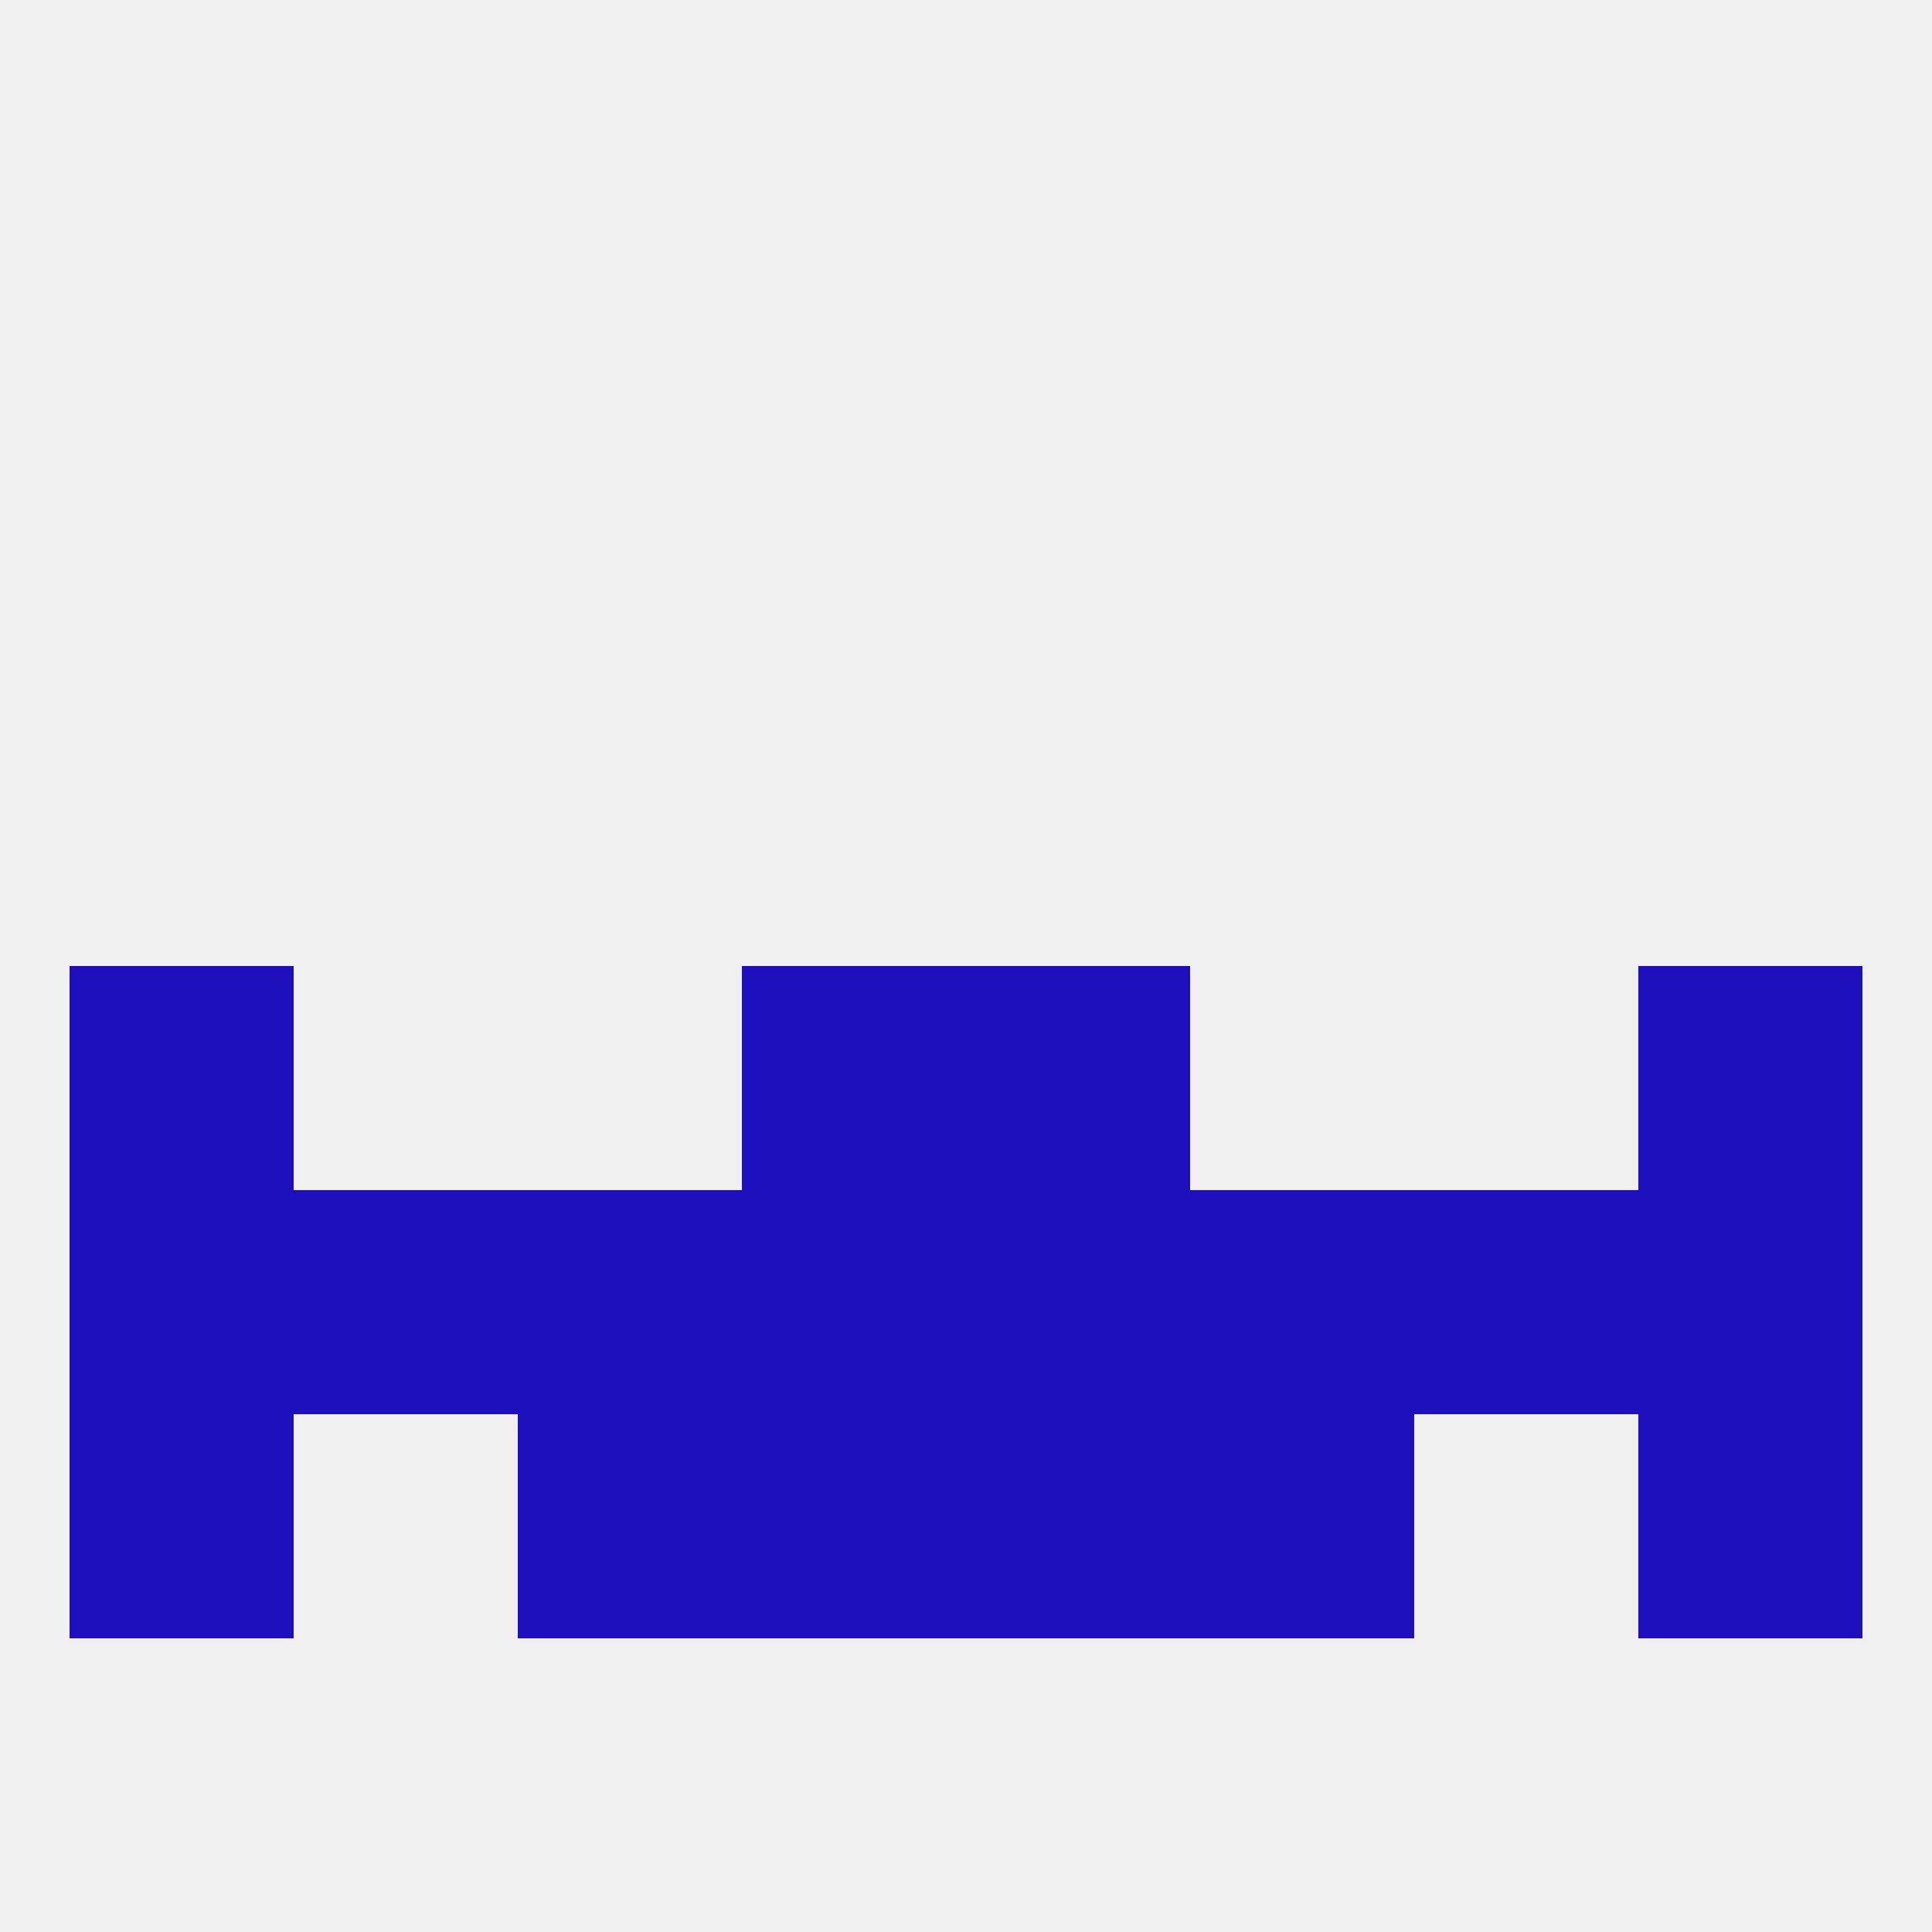
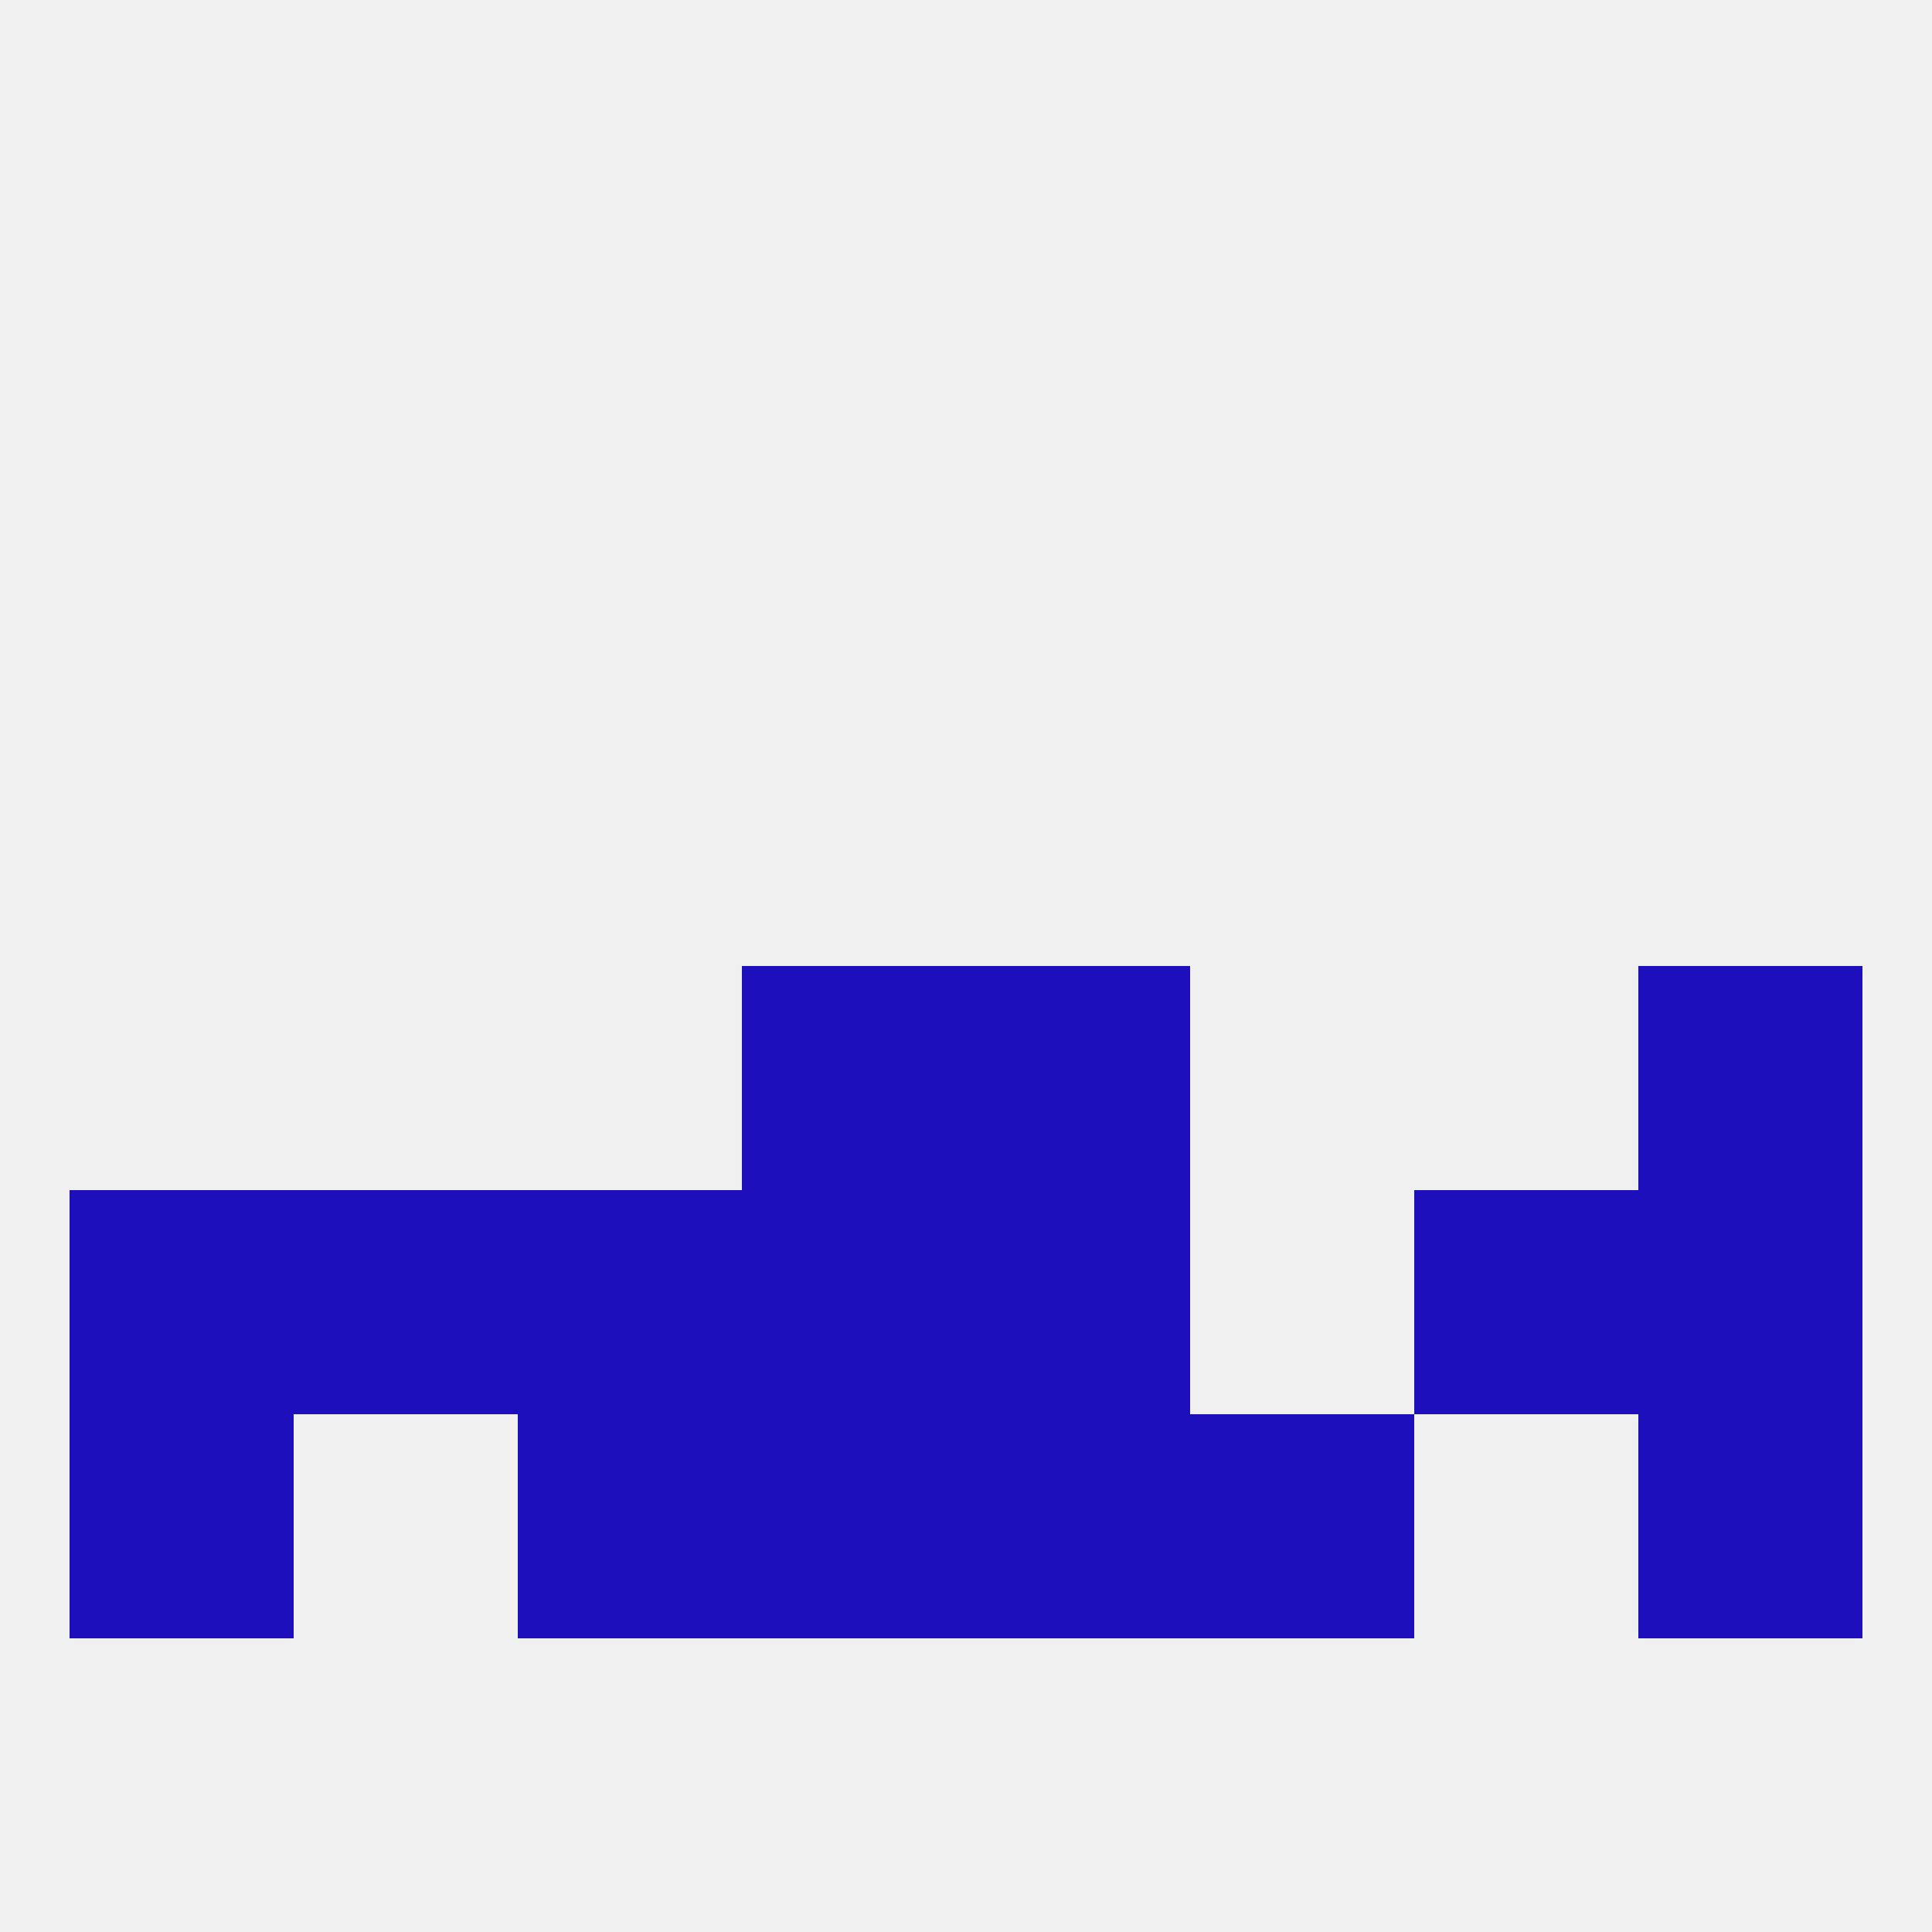
<svg xmlns="http://www.w3.org/2000/svg" version="1.1" baseprofile="full" width="250" height="250" viewBox="0 0 250 250">
  <rect width="100%" height="100%" fill="rgba(240,240,240,255)" />
-   <rect x="9" y="125" width="29" height="29" fill="rgba(29,15,188,255)" />
  <rect x="212" y="125" width="29" height="29" fill="rgba(29,15,188,255)" />
  <rect x="96" y="125" width="29" height="29" fill="rgba(29,15,188,255)" />
  <rect x="125" y="125" width="29" height="29" fill="rgba(29,15,188,255)" />
  <rect x="183" y="154" width="29" height="29" fill="rgba(29,15,188,255)" />
-   <rect x="154" y="154" width="29" height="29" fill="rgba(29,15,188,255)" />
  <rect x="96" y="154" width="29" height="29" fill="rgba(29,15,188,255)" />
  <rect x="9" y="154" width="29" height="29" fill="rgba(29,15,188,255)" />
  <rect x="212" y="154" width="29" height="29" fill="rgba(29,15,188,255)" />
  <rect x="67" y="154" width="29" height="29" fill="rgba(29,15,188,255)" />
  <rect x="125" y="154" width="29" height="29" fill="rgba(29,15,188,255)" />
  <rect x="38" y="154" width="29" height="29" fill="rgba(29,15,188,255)" />
  <rect x="96" y="183" width="29" height="29" fill="rgba(29,15,188,255)" />
  <rect x="125" y="183" width="29" height="29" fill="rgba(29,15,188,255)" />
  <rect x="9" y="183" width="29" height="29" fill="rgba(29,15,188,255)" />
  <rect x="212" y="183" width="29" height="29" fill="rgba(29,15,188,255)" />
  <rect x="67" y="183" width="29" height="29" fill="rgba(29,15,188,255)" />
  <rect x="154" y="183" width="29" height="29" fill="rgba(29,15,188,255)" />
</svg>